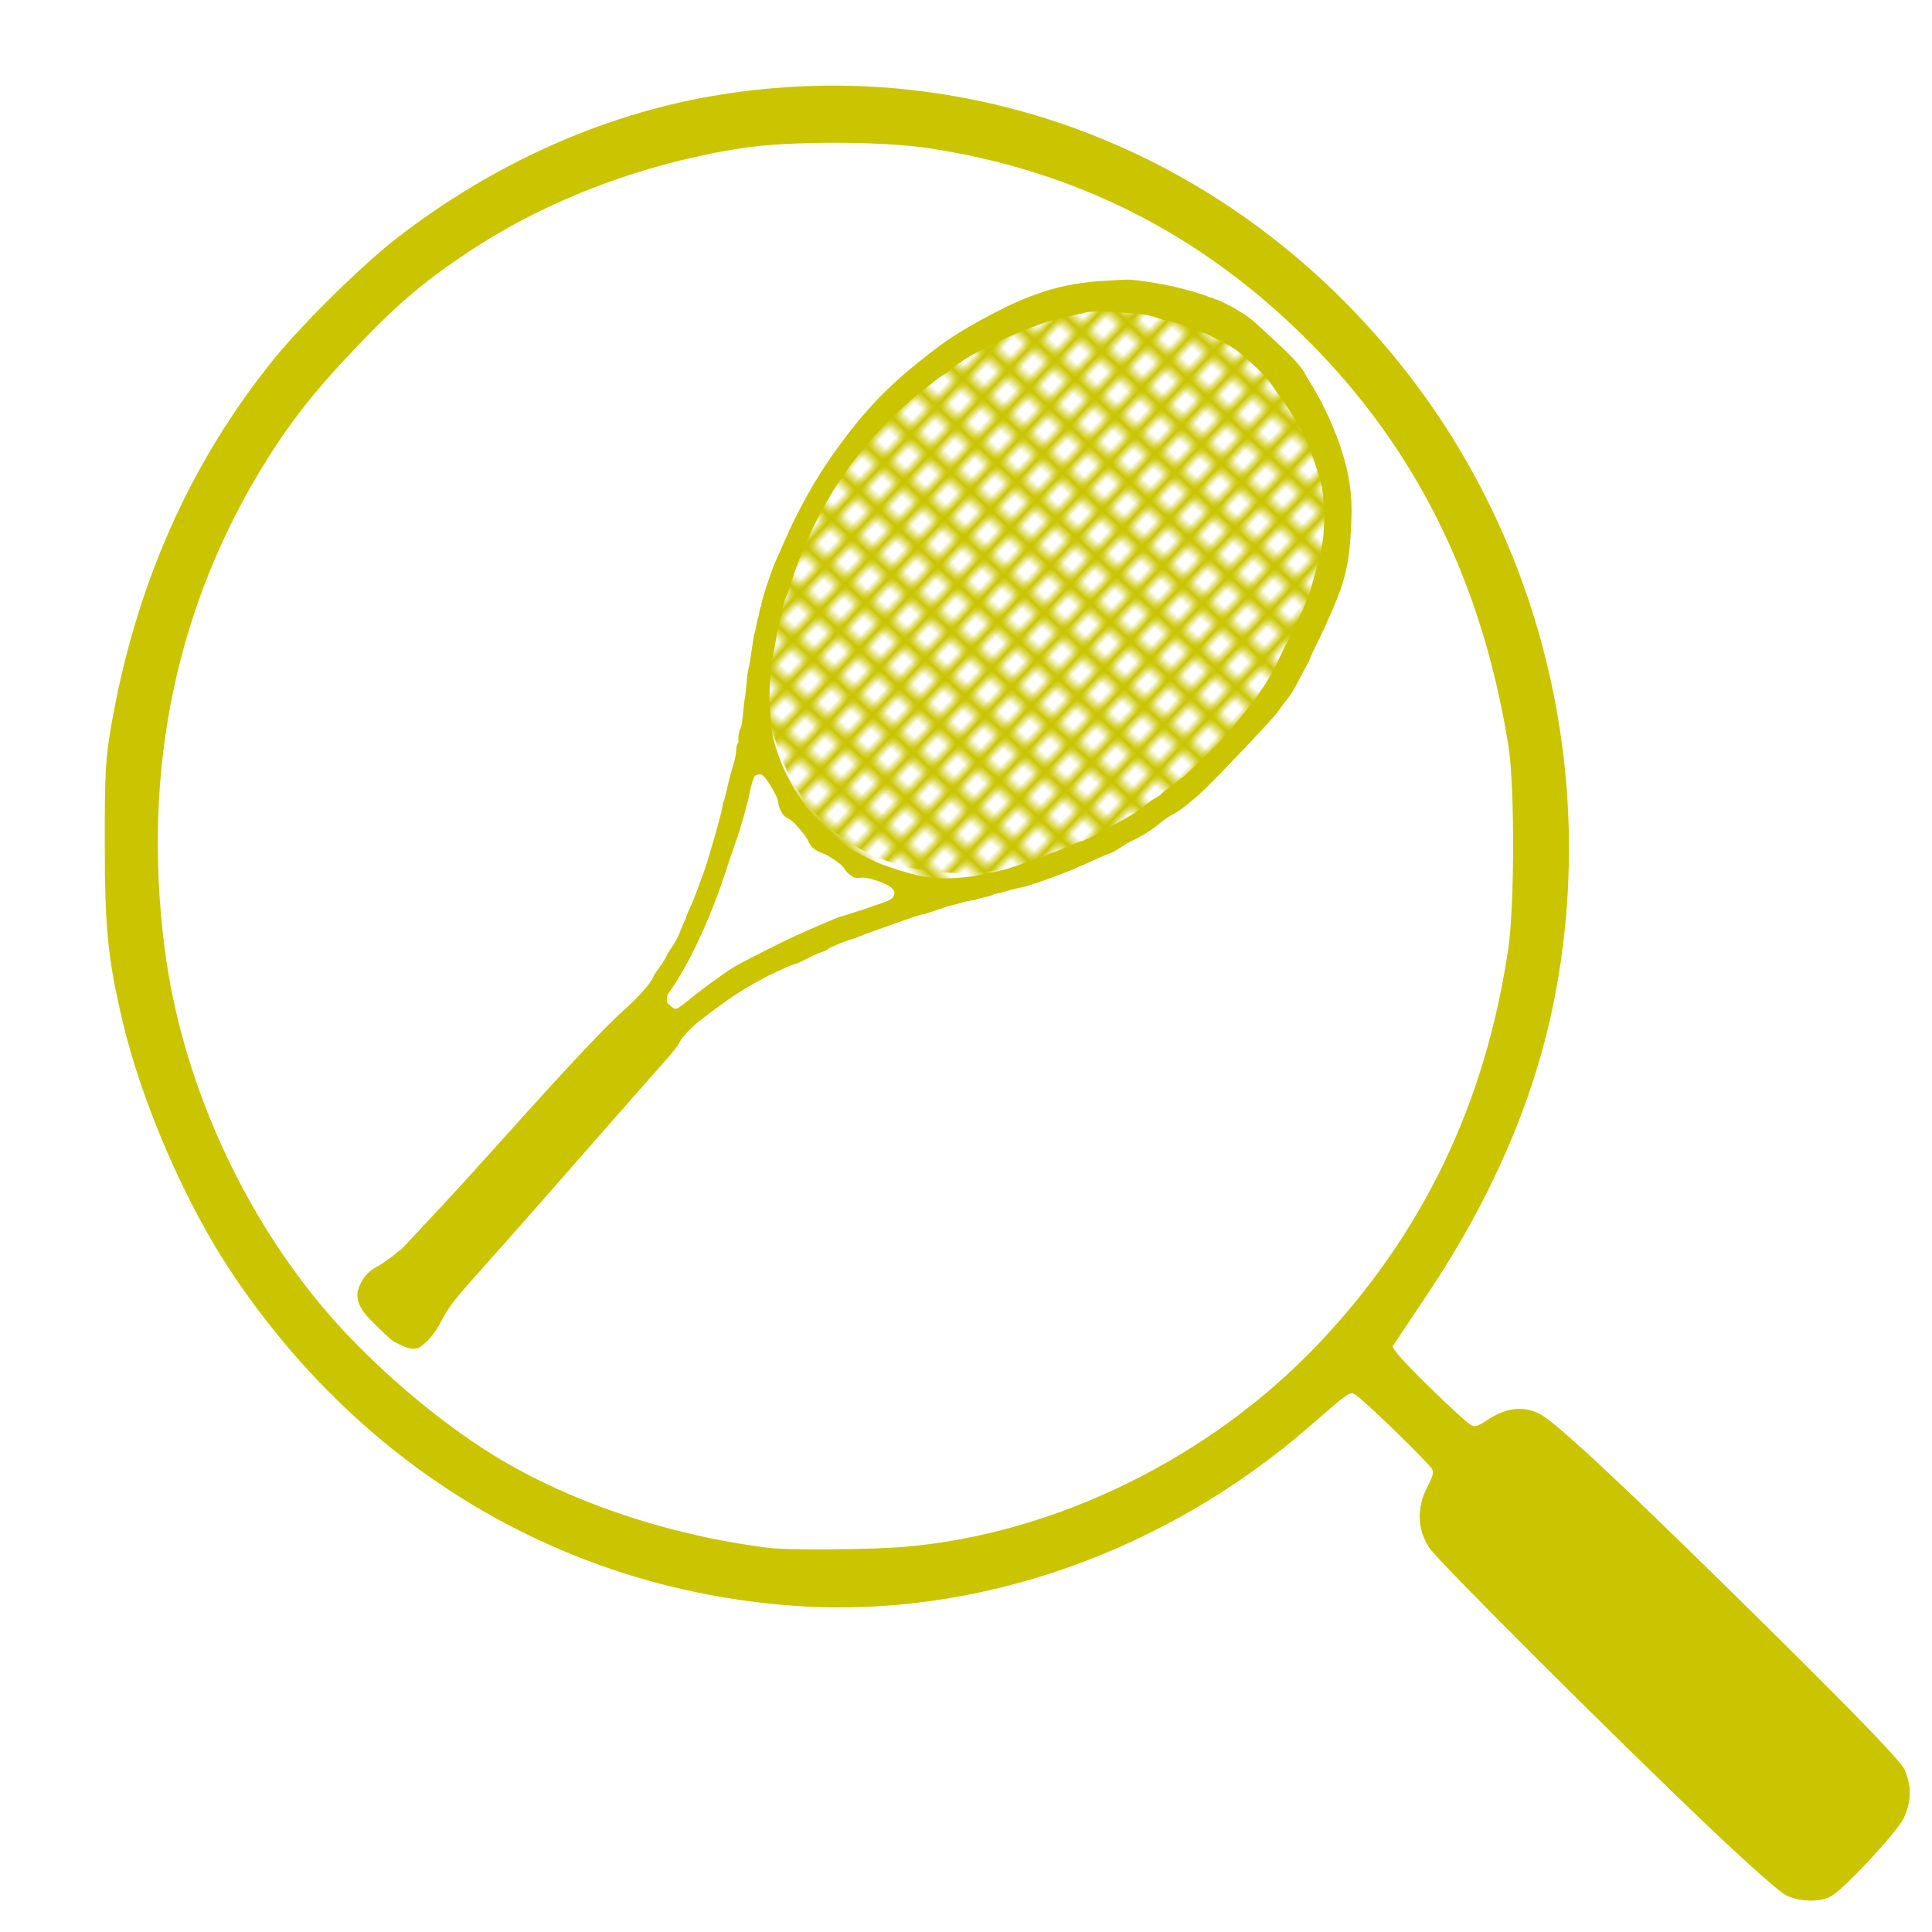
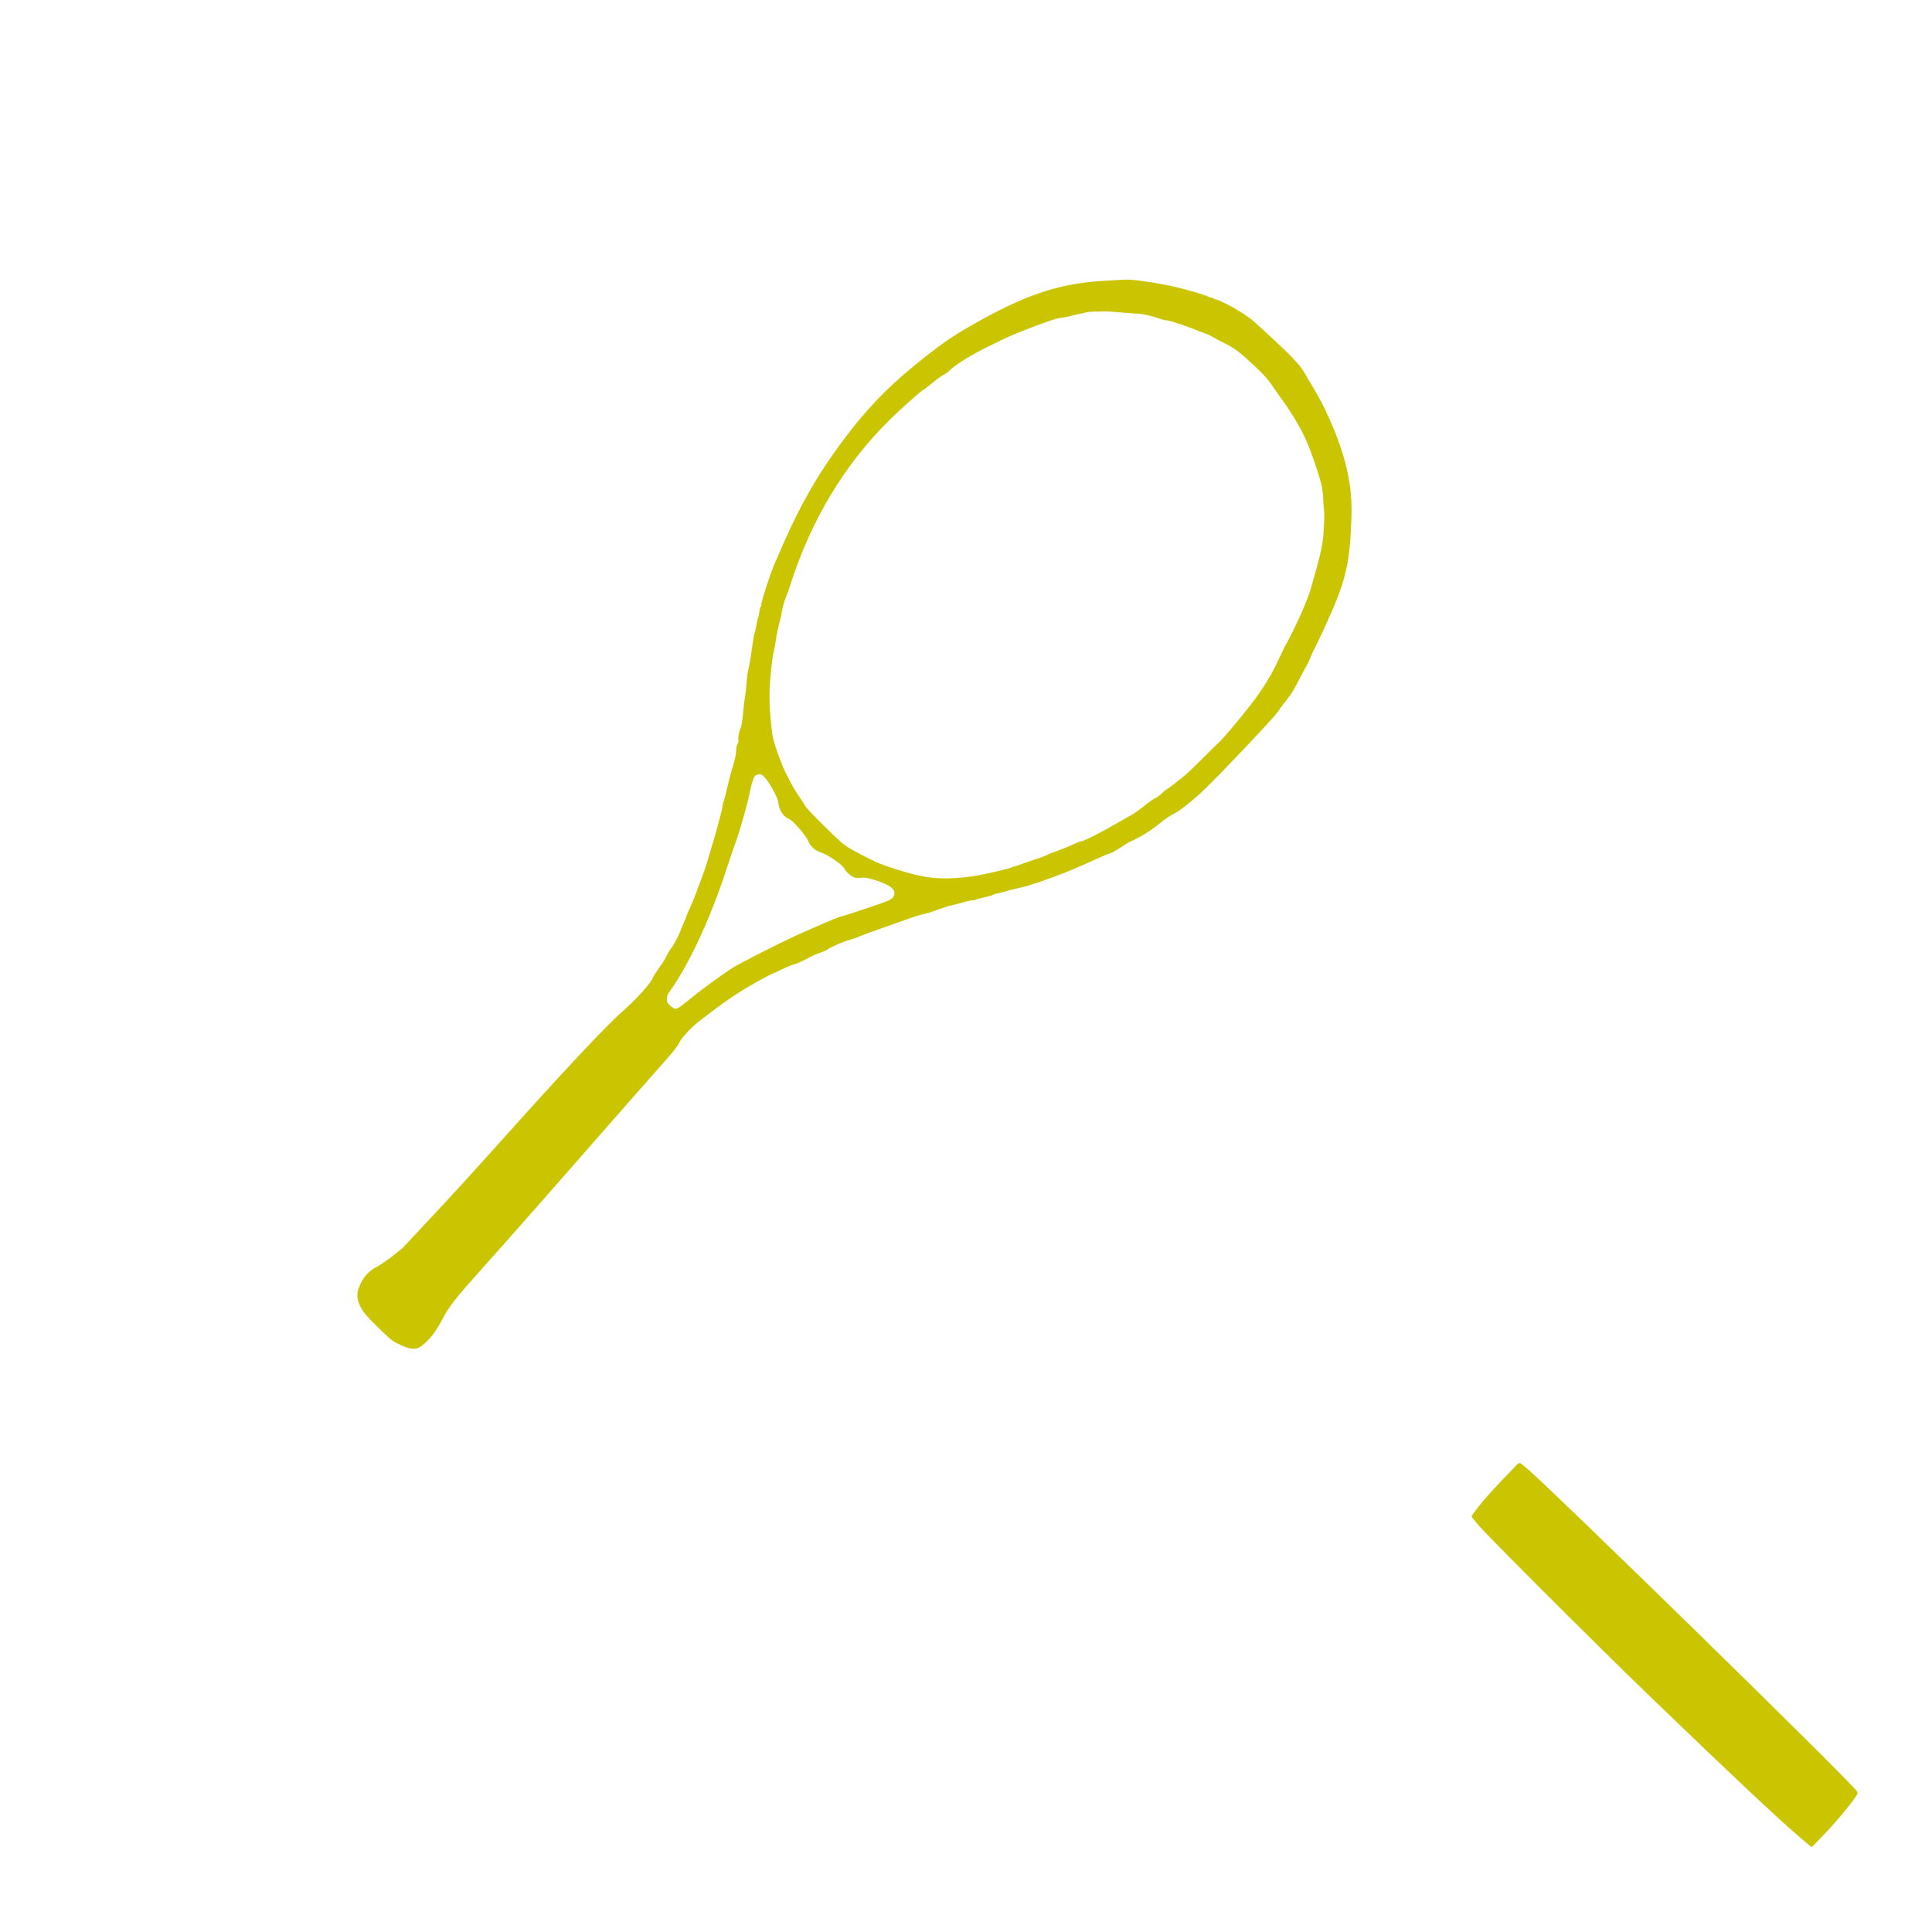
<svg xmlns="http://www.w3.org/2000/svg" xmlns:ns1="http://sodipodi.sourceforge.net/DTD/sodipodi-0.dtd" xmlns:ns2="http://www.inkscape.org/namespaces/inkscape" xmlns:xlink="http://www.w3.org/1999/xlink" version="1.1" id="Layer_1" x="0px" y="0px" viewBox="0 0 512 512" style="enable-background:new 0 0 512 512;" xml:space="preserve" ns1:docname="logoRacket.svg" ns2:version="0.92.4 (5da689c313, 2019-01-14)">
  <defs id="defs91">
    <ns2:path-effect effect="bspline" id="path-effect876" is_visible="true" weight="33.333" steps="2" helper_size="0" apply_no_weight="true" apply_with_weight="true" only_selected="false" />
    <pattern ns2:collect="always" xlink:href="#Strips1_2-121-199" id="pattern3472-426-552" patternTransform="matrix(3.388,0,0,1.83,-113.872,226.081)" />
    <pattern ns2:isstock="true" ns2:stockid="Stripes 1:2" id="Strips1_2-121-199" patternTransform="translate(0,0) scale(10,10)" height="1" width="3" patternUnits="userSpaceOnUse" ns2:collect="always">
      <rect id="rect2340" height="2" width="1" y="-0.5" x="0" style="fill:#cac500;stroke:none;opacity:1" />
    </pattern>
    <pattern patternTransform="matrix(2.42,0,0,2.42,173.684,-186.898)" id="pattern846-908" xlink:href="#Strips1_2-967" ns2:collect="always" />
    <pattern ns2:collect="always" patternUnits="userSpaceOnUse" width="3" height="1" patternTransform="translate(0,0) scale(10,10)" id="Strips1_2-967" ns2:stockid="Stripes 1:2" ns2:isstock="true">
      <rect style="fill:#cac500;stroke:none;opacity:1" x="0" y="-0.5" width="1" height="2" id="rect2380" />
    </pattern>
  </defs>
  <ns1:namedview pagecolor="#ffffff" bordercolor="#666666" borderopacity="1" objecttolerance="10" gridtolerance="10" guidetolerance="10" ns2:pageopacity="0" ns2:pageshadow="2" ns2:window-width="1827" ns2:window-height="1177" id="namedview89" showgrid="false" ns2:snap-global="false" ns2:zoom="0.92187498" ns2:cx="114.87709" ns2:cy="194.10225" ns2:window-x="1365" ns2:window-y="98" ns2:window-maximized="1" ns2:current-layer="Layer_1" />
  <g id="g58">
</g>
  <g id="g60">
</g>
  <g id="g62">
</g>
  <g id="g64">
</g>
  <g id="g66">
</g>
  <g id="g68">
</g>
  <g id="g70">
</g>
  <g id="g72">
</g>
  <g id="g74">
</g>
  <g id="g76">
</g>
  <g id="g78">
</g>
  <g id="g80">
</g>
  <g id="g82">
</g>
  <g id="g84">
</g>
  <g id="g86">
</g>
-   <path style="fill:#cac500;fill-opacity:1;stroke:#cac500;stroke-width:1;stroke-opacity:1" d="m -1640.907,726.639 c -38.131,-37.137 -48.261,-46.516 -51.169,-47.377 -4.207,-1.245 -10.46,-0.4 -14.572,1.969 l -2.842,1.638 -8.949,-8.701 c -4.922,-4.786 -8.961,-9.084 -8.975,-9.551 -0.014,-0.467 1.929,-3.349 4.318,-6.404 9.77,-12.494 20.197,-31.072 26.753,-47.668 22.357,-56.59 19.086,-121.946 -8.767,-175.153 -17.156,-32.774 -45.758,-62.806 -77.511,-81.387 -18.371,-10.751 -42.077,-19.499 -62.766,-23.164 -9.413,-1.668 -12.584,-3.592 -43.219,-2.794 -11.201,0.292 -21.578,1.713 -32.075,3.709 l -11.24,3.463 c -26.578,8.189 -50.051,20.833 -70.957,38.225 -9.309,7.744 -29.155,29.628 -36.04,39.74 -15.46,22.709 -26.198,47.787 -32.461,75.811 l -3.207,24.791 -0.665,15.517 c 1.187,29.213 3.395,47.431 11.701,72.632 10.064,30.538 27.202,56.297 50.466,78.955 20.737,20.197 42.847,34.396 68.411,43.933 48.994,18.279 104.528,15.225 152.063,-8.362 15.445,-7.664 32.801,-19.689 45.316,-31.399 l 5.779,-5.407 9.251,8.998 9.251,8.998 -2.026,4.493 c -2.347,5.206 -2.439,10.447 -0.269,15.45 1.055,2.434 15.984,17.973 48.564,49.489 l 47.019,45.483 c 3.043,1.384 6.118,2.583 9.25,2.652 3.366,-0.237 6.319,-1.036 9.628,-3.147 l 9.25,-9.366 8.59,-10.218 c 1.64,-2.858 2.368,-5.407 2.756,-8.435 -0.084,-3.88 -0.345,-7.727 -3.112,-11.111 z m 45.675,62.714 c -1.695,4.025 -16.272,19.838 -19.61,21.274 -4.483,1.928 -9.154,1.462 -13.635,-1.36 -2.312,-1.456 -24.273,-22.329 -48.803,-46.385 -37.944,-37.212 -44.786,-44.329 -45.851,-47.697 -1.488,-4.707 -0.905,-9.781 1.515,-13.182 0.966,-1.357 1.738,-3.041 1.717,-3.742 -0.053,-1.785 -20.242,-21.379 -21.972,-21.326 -0.779,0.023 -4.584,2.959 -8.455,6.523 -44.045,40.551 -104.615,58.221 -161.942,47.244 -80.751,-15.463 -143.887,-81.838 -158.062,-166.172 -2.206,-13.125 -2.964,-39.143 -1.54,-52.881 7.07,-68.226 46.66,-127.576 106.371,-159.46 25.119,-13.413 51.477,-20.27 81.264,-21.141 30.221,-0.884 57.132,4.717 84.626,17.613 67.838,31.818 112.914,101.253 115.28,177.581 1.427,46.017 -12.511,90.541 -40.27,128.646 -3.6,4.941 -6.527,9.569 -6.506,10.285 0.052,1.703 20.179,21.407 21.816,21.357 0.693,-0.021 2.28,-0.924 3.527,-2.006 3.125,-2.713 7.971,-3.625 12.589,-2.37 3.304,0.898 10.566,7.552 48.669,44.589 24.632,23.944 46.045,45.42 47.586,47.726 3.209,4.802 3.787,9.899 1.687,14.885 z m -56.898,-50.443 c -24.313,-23.734 -44.632,-43.141 -45.153,-43.125 -1.207,0.038 -13.02,13.116 -12.981,14.374 0.05,1.64 88.369,87.25 89.962,87.202 1.495,-0.044 12.454,-12.822 12.404,-14.461 -0.014,-0.46 -19.918,-20.256 -44.231,-43.99 z m 36.056,50.16 -4.504,4.891 -42.978,-41.955 -42.978,-41.955 4.68,-5.225 4.679,-5.225 42.786,41.768 c 23.532,22.972 42.794,42.002 42.802,42.289 0.01,0.286 -2.011,2.722 -4.488,5.412 z m -83.181,-277.481 c -6.28,-47.124 -24.343,-84.456 -55.751,-115.225 -24.528,-24.029 -53.621,-39.912 -85.847,-46.865 -53.833,-11.615 -108.907,1.89 -151.423,37.13 -9.324,7.729 -25.542,25.625 -32.641,36.02 -24.74,36.225 -35.994,77.055 -33.224,120.531 1.489,23.372 4.932,39.422 12.806,59.703 9.834,25.328 23.745,46.299 43.522,65.61 28.442,27.77 61.131,43.679 101.675,49.483 13.484,1.93 41.314,1.085 54.664,-1.66 39.47,-8.115 72.01,-26.507 98.42,-55.628 26.389,-29.098 42.288,-64.244 47.42,-104.827 1.184,-9.362 1.415,-36.485 0.378,-44.271 z m -3.097,44.354 c -5.332,39.488 -21.149,73.971 -47.011,102.489 -52.232,57.595 -133.238,74.209 -201.994,41.427 -19.397,-9.248 -32.52,-18.441 -48.249,-33.799 -11.555,-11.282 -19.308,-20.782 -27.63,-33.856 -29.911,-46.99 -36.928,-107.711 -18.64,-161.292 8.31,-24.345 19.373,-43.257 37.011,-63.266 42.559,-48.282 105.823,-69.109 167.639,-55.188 31.963,7.198 59.433,22.351 83.999,46.337 29.302,28.609 47.081,63.155 54.148,105.213 2.005,11.932 2.393,39.603 0.728,51.935 z" id="path819-9" ns2:connector-curvature="0" ns1:nodetypes="sccccsccssssccsssccssssccccccscccccccscscsscssssscscsccssccscccssssssscccccssscssscsssscsscccsssssssssc" />
  <g id="g2416" ns2:export-filename="C:\Users\vogt\Documents\GIT_Projekte\findmyracket-gatsby-starter-netlify-cms\static\img\favicon-32x322.png" ns2:export-xdpi="6.3864083" ns2:export-ydpi="6.3864083">
-     <path transform="rotate(-46.849)" style="opacity:1;fill:url(#pattern3472-426-552);fill-opacity:1;stroke:none;stroke-width:2.9;stroke-linecap:round;stroke-linejoin:round;stroke-miterlimit:4;stroke-dasharray:none;stroke-dashoffset:0;stroke-opacity:1" id="path3470" ns1:type="arc" ns1:cx="75.347343" ns1:cy="309.9761" ns1:rx="86.901825" ns1:ry="64.682617" ns1:start="0" ns1:end="6.2674424" ns1:open="true" d="M 162.249,309.976 A 86.902,64.683 0 0 1 75.689,374.658 86.902,64.683 0 0 1 -11.552,310.485 86.902,64.683 0 0 1 74.321,245.298 86.902,64.683 0 0 1 162.238,308.958" />
-     <path ns2:connector-curvature="0" id="path866" d="m 473.393,501.733 c -1.525,-0.806 -9.627,-7.953 -18.006,-15.882 -25.133,-23.785 -73.763,-72.264 -76.24,-76.004 -3.078,-4.648 -3.214,-10.367 -0.372,-15.706 1.422,-2.671 1.746,-4.009 1.212,-5.006 -0.967,-1.807 -18.65,-18.953 -20.651,-20.024 -1.735,-0.929 -1.789,-0.893 -12.416,8.356 -38.779,33.751 -88.723,51.111 -136.832,47.563 -60.401,-4.455 -113.508,-35.976 -148.241,-87.987 -12.289,-18.401 -23.799,-44.924 -28.891,-66.572 -3.905,-16.602 -4.684,-24.425 -4.696,-47.172 -0.01,-18.459 0.204,-22.327 1.712,-30.969 6.474,-37.093 20.794,-69.391 42.891,-96.742 7.469,-9.245 23.486,-25.027 32.442,-31.966 25.466,-19.731 54.373,-32.729 83.99,-37.765 70.463,-11.981 140.913,16.894 185.299,75.948 35.053,46.637 48.449,107.579 36.335,165.303 -5.302,25.265 -16.35,50.575 -32.887,75.342 l -9.65,14.452 1.457,2.039 c 1.989,2.784 17.749,18.079 19.708,19.128 1.303,0.698 2.17,0.455 4.955,-1.389 4.717,-3.123 8.985,-3.641 13.197,-1.602 4.338,2.1 24.885,21.407 63.769,59.92 21.347,21.144 31.814,32.045 32.774,34.133 1.865,4.056 1.807,8.353 -0.165,12.428 -1.825,3.77 -15.932,18.916 -19.185,20.598 -2.947,1.524 -8.186,1.33 -11.508,-0.426 z m 11.725,-17.068 c 5.216,-6.018 7.538,-9.047 7.538,-9.833 0,-0.671 -67.142,-66.498 -81.208,-79.617 l -8.723,-8.136 -6.426,6.736 c -3.534,3.705 -6.426,7.349 -6.426,8.097 0,2.479 87.59,87.547 90.142,87.547 0.521,0 2.817,-2.157 5.102,-4.794 z M 239.919,410.41 c 39.931,-3.457 80.906,-23.536 109.632,-53.722 27.877,-29.294 44.601,-64.059 50.661,-105.312 1.68,-11.44 1.701,-43.423 0.034,-53.781 -7.019,-43.621 -24.487,-78.919 -53.326,-107.758 -28.233,-28.233 -61.745,-45.202 -100.865,-51.073 -12.639,-1.897 -37.239,-1.901 -49.474,-0.009 -26.32,4.072 -51.91,13.777 -72.605,27.536 -11.747,7.81 -18.299,13.315 -28.757,24.163 -11.048,11.46 -17.908,20.001 -24.629,30.662 -24.369,38.657 -33.659,83.13 -27.355,130.948 4.396,33.348 19.367,67.428 41.229,93.857 12.104,14.632 30.162,30.361 46.153,40.198 20.183,12.417 46.748,21.335 73.251,24.591 5.14,0.631 27.434,0.446 36.05,-0.3 z" style="opacity:1;fill:#cac500;fill-opacity:1;stroke:#cac500;stroke-width:1;stroke-linecap:round;stroke-linejoin:round;stroke-miterlimit:4;stroke-dasharray:0.25, 0.25;stroke-dashoffset:0;stroke-opacity:1" />
    <path ns2:connector-curvature="0" id="path878" d="M 477.166,486.397 C 471.17,481.275 459.304,470.118 437.52,449.122 423.968,436.061 394.292,406.427 392.145,403.812 l -1.62,-1.973 1.74,-2.314 c 0.957,-1.273 3.689,-4.347 6.072,-6.832 l 4.333,-4.517 1.115,0.877 c 5.182,4.076 87.992,85.065 87.992,86.056 0,0.641 -4.997,6.791 -8.404,10.343 l -3.294,3.434 z" style="opacity:1;fill:#cac500;fill-opacity:1;stroke:#cac500;stroke-width:1;stroke-linecap:round;stroke-linejoin:round;stroke-miterlimit:4;stroke-dasharray:0.25, 0.25;stroke-dashoffset:0;stroke-opacity:1" />
    <path ns1:nodetypes="cccscscscccccscccccssssscsccccccssssccsscscccccsccccsssccssccccccccccccssccccscsccscsccccscsccccscccsccccccccccsccccccccccccscscccccscsccccscsccccscccccsccsccssccccccsccccscccscscccccccscccccccscccssccsc" ns2:connector-curvature="0" id="path1421" d="m 97.238,348.758 c -2.167,-2.505 -2.951,-4.767 -2.304,-7.08 1.084,-3.187 2.743,-4.669 4.607,-5.805 0.716,-0.259 2.451,-1.498 4.197,-2.744 l 2.957,-2.394 10.812,-11.571 c 5.999,-6.42 15.573,-17.151 21.462,-23.675 13.402,-14.847 21.966,-23.879 26.23,-27.664 3.659,-3.248 7.259,-7.246 7.776,-8.635 0.176,-0.473 1.008,-1.784 1.848,-2.912 0.84,-1.128 1.701,-2.542 1.913,-3.143 0.542,-1.13 0.292,-0.44 0.863,-1.524 0.785,-0.838 2.201,-3.454 2.71,-4.906 0.959,-2.35 0.603,-1.463 0.779,-1.885 0.456,-1.092 0.102,-0.183 0.568,-1.305 0.349,-0.946 0.566,-1.622 0.908,-2.305 0.759,-1.516 1.907,-4.505 2.685,-6.678 0.318,-0.888 0.774,-2.103 1.013,-2.699 1.069,-2.661 4.965,-16.181 5.186,-17.998 0.088,-0.721 0.244,-1.4 0.347,-1.51 0.103,-0.11 0.474,-1.53 0.825,-3.156 0.35,-1.626 0.986,-4.086 1.413,-5.466 0.806,-2.608 1,-3.542 1.098,-5.288 0.032,-0.569 0.204,-1.191 0.382,-1.381 0.178,-0.19 0.255,-0.598 0.172,-0.906 -0.154,-0.567 0.22,-2.698 0.532,-3.03 0.237,-0.253 0.597,-2.547 0.798,-5.08 0.093,-1.18 0.25,-2.47 0.349,-2.867 0.099,-0.397 0.244,-1.464 0.323,-2.37 0.352,-4.056 0.437,-4.757 0.683,-5.604 0.233,-0.805 0.563,-2.836 1.229,-7.573 0.119,-0.846 0.274,-1.608 0.343,-1.693 0.07,-0.085 0.288,-1.043 0.484,-2.128 0.196,-1.085 0.418,-2.038 0.492,-2.118 0.075,-0.08 0.206,-0.697 0.291,-1.373 0.086,-0.675 0.264,-1.343 0.396,-1.484 0.132,-0.141 0.204,-0.39 0.16,-0.554 -0.139,-0.513 2.443,-8.475 3.585,-11.055 0.599,-1.354 1.868,-4.229 2.82,-6.387 3.545,-8.042 7.893,-15.794 12.533,-22.35 7.694,-10.869 13.803,-17.392 23.578,-25.174 6.18,-4.92 8.855,-6.699 16.046,-10.67 12.368,-6.832 21.116,-9.583 32.463,-10.21 2.39,-0.132 4.794,-0.266 5.344,-0.299 1.693,-0.099 6.546,0.542 11.374,1.504 3.153,0.628 9.86,2.458 11.185,3.217 0.857,0.126 0.356,0.048 1.349,0.47 1.258,0.277 3.474,1.564 4.384,1.99 0.873,0.408 1.168,0.749 3.066,1.817 2.108,1.558 1.28,0.568 8.588,7.399 5.098,4.765 4.774,4.734 6.245,6.326 1.003,1.253 1.465,2.14 1.676,2.448 0.026,0.193 0.887,1.605 1.864,3.19 2.83,4.593 5.802,11.097 7.61,16.656 2.087,6.419 2.891,11.854 2.674,18.091 -0.389,11.183 -1.337,15.801 -4.995,24.313 -1.228,2.857 -2.972,6.665 -3.877,8.463 -0.905,1.798 -1.828,3.769 -2.052,4.38 -0.224,0.611 -0.64,1.491 -0.923,1.954 -0.284,0.464 -0.889,1.576 -1.346,2.471 -2.09,4.1 -2.6,4.948 -4.167,6.93 -0.919,1.162 -1.974,2.576 -2.344,3.141 -0.901,1.375 -14.932,16.207 -19.167,20.262 -3.058,2.928 -6.765,5.885 -8.178,6.524 -0.84,0.38 -2.351,1.387 -3.515,2.345 -2.528,2.079 -4.946,3.596 -8.016,5.033 -1.015,0.475 -1.613,0.918 -1.896,1.112 -0.57,0.315 -2.125,1.508 -3.524,1.995 -0.639,0.222 -1.693,0.653 -2.342,0.956 -1.487,0.695 -5.604,2.504 -8.313,3.653 -1.139,0.483 -3.48,1.372 -5.203,1.975 -1.722,0.603 -3.186,1.168 -3.372,1.228 -0.295,0.095 -0.428,0.131 -0.782,0.226 -0.276,0.074 -0.778,0.217 -1.113,0.359 -0.335,0.142 -1.741,0.511 -3.124,0.82 -1.383,0.309 -3.012,0.722 -3.622,0.918 -0.609,0.196 -1.537,0.429 -2.061,0.518 -0.525,0.089 -1.04,0.254 -1.145,0.366 -0.105,0.112 -1.127,0.406 -2.271,0.653 -1.144,0.247 -2.164,0.539 -2.266,0.648 -0.102,0.109 -0.424,0.17 -0.716,0.135 -0.291,-0.035 -1.442,0.202 -2.557,0.525 -1.115,0.323 -2.551,0.694 -3.192,0.823 -0.641,0.129 -2.302,0.662 -3.691,1.184 -1.39,0.522 -3.067,1.041 -3.726,1.152 -0.66,0.111 -2.632,0.726 -4.382,1.366 -1.75,0.64 -5.087,1.826 -7.415,2.635 -2.328,0.81 -4.667,1.677 -5.199,1.927 -0.532,0.251 -1.543,0.603 -2.248,0.783 -1.586,0.405 -5.62,2.134 -6.05,2.592 -0.174,0.186 -1.058,0.582 -1.963,0.88 -0.905,0.298 -2.601,1.065 -3.768,1.705 -1.167,0.64 -2.572,1.264 -3.122,1.386 -0.55,0.123 -2,0.704 -3.222,1.292 -1.222,0.588 -2.551,1.208 -2.953,1.378 -1.326,0.562 -7.154,3.86 -8.828,4.995 -0.903,0.613 -2.059,1.396 -2.568,1.74 -1.683,1.137 -6.644,4.841 -8.175,6.105 -2.152,1.776 -4.193,4.071 -4.827,5.429 -0.426,0.914 -1.662,2.417 -5.93,7.214 -2.965,3.333 -9.589,10.859 -14.719,16.725 -14.307,16.357 -23.685,26.994 -31.391,35.6 -7.47,8.343 -8.842,10.106 -10.896,14.005 -1.45,2.752 -2.964,4.739 -4.718,6.191 -1.273,1.054 -1.529,1.168 -2.673,1.19 -0.953,0.018 -1.805,-0.228 -3.458,-0.999 -2.111,-0.985 -2.298,-1.124 -4.994,-3.698 -1.54,-1.471 -3.302,-3.254 -3.915,-3.963 z m 81.517,-81.487 c 0.683,0.183 0.883,0.056 4.62,-2.944 3.352,-2.69 7.806,-5.931 10.78,-7.843 1.831,-1.177 12.306,-6.5 16.984,-8.629 4.027,-1.833 10.884,-4.783 11.281,-4.852 1.134,-0.198 12.131,-3.873 13.058,-4.363 0.978,-0.517 1.195,-0.723 1.43,-1.356 0.482,-1.299 -0.491,-2.336 -3.188,-3.401 -2.607,-1.029 -4.553,-1.456 -5.737,-1.257 -0.552,0.093 -1.33,0.024 -1.728,-0.153 -0.927,-0.411 -2.147,-1.555 -2.556,-2.396 -0.454,-0.933 -4.344,-3.584 -6.039,-4.116 -1.605,-0.504 -2.978,-1.726 -3.473,-3.091 -0.474,-1.307 -4.139,-5.522 -5.079,-5.839 -1.516,-0.512 -2.716,-2.452 -2.904,-4.693 -0.079,-0.946 -2.441,-5.171 -3.513,-6.283 -0.773,-0.802 -1.009,-0.925 -1.617,-0.841 -0.392,0.054 -0.856,0.251 -1.031,0.438 -0.373,0.397 -0.999,2.438 -1.391,4.532 -0.152,0.813 -0.477,2.213 -0.723,3.111 -1.548,5.67 -2.184,7.778 -3.111,10.304 -0.573,1.561 -1.519,4.332 -2.104,6.156 -3.866,12.076 -9.167,23.862 -14.076,31.293 -0.864,1.308 -1.632,2.443 -1.707,2.523 -0.075,0.08 -0.16,0.583 -0.189,1.117 -0.044,0.819 0.072,1.089 0.738,1.713 0.435,0.408 1.007,0.799 1.272,0.87 z m 46.337,-42.508 c 1.228,0.763 4.26,2.337 7.252,3.766 0.819,0.391 3.688,1.392 6.376,2.224 6.397,1.98 10.454,2.398 16.881,1.742 4.453,-0.455 11.489,-2.216 12.216,-2.521 0.495,-0.208 0.419,-0.158 0.619,-0.246 0.397,-0.087 0.667,-0.155 1.266,-0.372 1.763,-0.638 2.244,-0.82 3.135,-1.109 1.253,-0.485 1.445,-0.491 2.307,-0.771 0.546,-0.179 0.679,-0.195 1.07,-0.355 0.508,-0.208 0.715,-0.341 1.16,-0.499 0.62,-0.352 0.759,-0.36 1.132,-0.495 2.131,-0.772 5.111,-1.968 6.233,-2.502 0.71,-0.338 1.504,-0.639 1.763,-0.669 0.869,-0.101 5.339,-2.364 9.768,-4.944 0.84,-0.49 2.304,-1.32 3.252,-1.845 0.948,-0.525 2.638,-1.703 3.755,-2.618 1.117,-0.915 2.431,-1.843 2.921,-2.062 0.49,-0.219 1.21,-0.74 1.6,-1.156 0.39,-0.417 1.051,-0.959 1.469,-1.205 0.769,-0.454 2.183,-1.535 4.581,-3.5 0.727,-0.596 2.858,-2.629 4.736,-4.518 1.878,-1.889 3.863,-3.835 4.41,-4.326 1.57,-1.405 8.57,-9.921 10.627,-12.93 2.449,-3.581 4.017,-6.354 5.761,-10.193 0.785,-1.728 1.605,-3.331 1.823,-3.564 1.008,-1.96 4.951,-9.663 6.274,-14.432 1.612,-5.81 3.271,-11.026 3.306,-15.274 0.409,-5.595 -0.082,-4.861 -0.126,-8.88 -0.035,-0.989 -0.383,-2.007 -0.301,-2.095 0.166,-0.177 -1.51,-6.11 -3.669,-11.452 -2.035,-5.037 -5.265,-9.861 -7.782,-13.243 -1.88,-2.528 -2.133,-3.723 -6.27,-7.593 -4.291,-4.014 -5.224,-4.543 -6.999,-5.597 -2.615,-1.346 -3.141,-1.565 -4.433,-2.328 -1.292,-0.763 -2.94,-1.189 -3.381,-1.4 -1.777,-0.85 -7.799,-2.886 -8.566,-2.896 -0.451,-0.006 -1.634,-0.309 -2.628,-0.673 -2.051,-0.752 -4.309,-1.073 -4.633,-1.089 -0.535,-0.027 -2.095,-0.088 -4.406,-0.29 -5.42,-0.473 -3.763,-0.302 -7.255,-0.274 -0.241,0.002 0.409,-0.064 -1.852,0.098 -0.91,0.131 -1.43,0.323 -2.103,0.465 -0.673,0.142 -0.326,0.055 -1.666,0.326 -1.161,0.309 -0.793,0.237 -1.537,0.408 -0.671,0.157 -1.662,0.32 -2.2,0.362 -1.499,0.118 -11.435,3.857 -15.404,5.798 -1.023,0.5 -2.753,1.342 -3.844,1.871 -4.066,1.971 -8.683,4.829 -9.904,6.131 -0.419,0.447 -1.14,0.982 -1.602,1.19 -0.462,0.207 -1.799,1.152 -2.97,2.099 -1.171,0.947 -2.277,1.807 -2.457,1.912 -0.999,0.58 -5.504,4.574 -8.827,7.825 -12.051,11.792 -21.06,26.737 -26.574,44.087 -0.402,1.265 -0.859,2.554 -1.015,2.864 -0.406,0.805 -1.034,3.007 -1.158,4.057 -0.058,0.493 -0.254,1.429 -0.435,2.081 -0.557,2.007 -1.074,4.412 -1.186,5.523 -0.059,0.583 -0.29,1.86 -0.512,2.837 -0.399,1.751 -0.51,2.592 -0.93,7.068 -0.436,4.642 -0.278,9 0.553,15.237 0.237,1.783 2.384,7.844 3.643,10.286 1.797,3.486 2.49,4.692 3.529,6.145 0.632,0.883 1.265,1.88 1.406,2.216 0.151,0.357 2.044,2.379 4.559,4.869 4.768,4.721 5.42,5.3 7.242,6.431 z" style="fill:#cac500;stroke-width:1;fill-opacity:1" />
-     <path style="opacity:1;fill:url(#pattern846-908);fill-opacity:1;stroke:none;stroke-width:2.9;stroke-linecap:round;stroke-linejoin:round;stroke-miterlimit:4;stroke-dasharray:none;stroke-dashoffset:0;stroke-opacity:1" id="path1980" ns1:type="arc" ns1:cx="308.86612" ns1:cy="-75.919525" ns1:rx="62.084751" ns1:ry="85.563194" ns1:start="0" ns1:end="6.2674424" ns1:open="true" d="m 370.951,-75.92 a 62.085,85.563 0 0 1 -61.84,85.563 62.085,85.563 0 0 1 -62.327,-84.889 62.085,85.563 0 0 1 61.35,-86.231 62.085,85.563 0 0 1 62.81,84.21" transform="rotate(43.151)" />
  </g>
</svg>